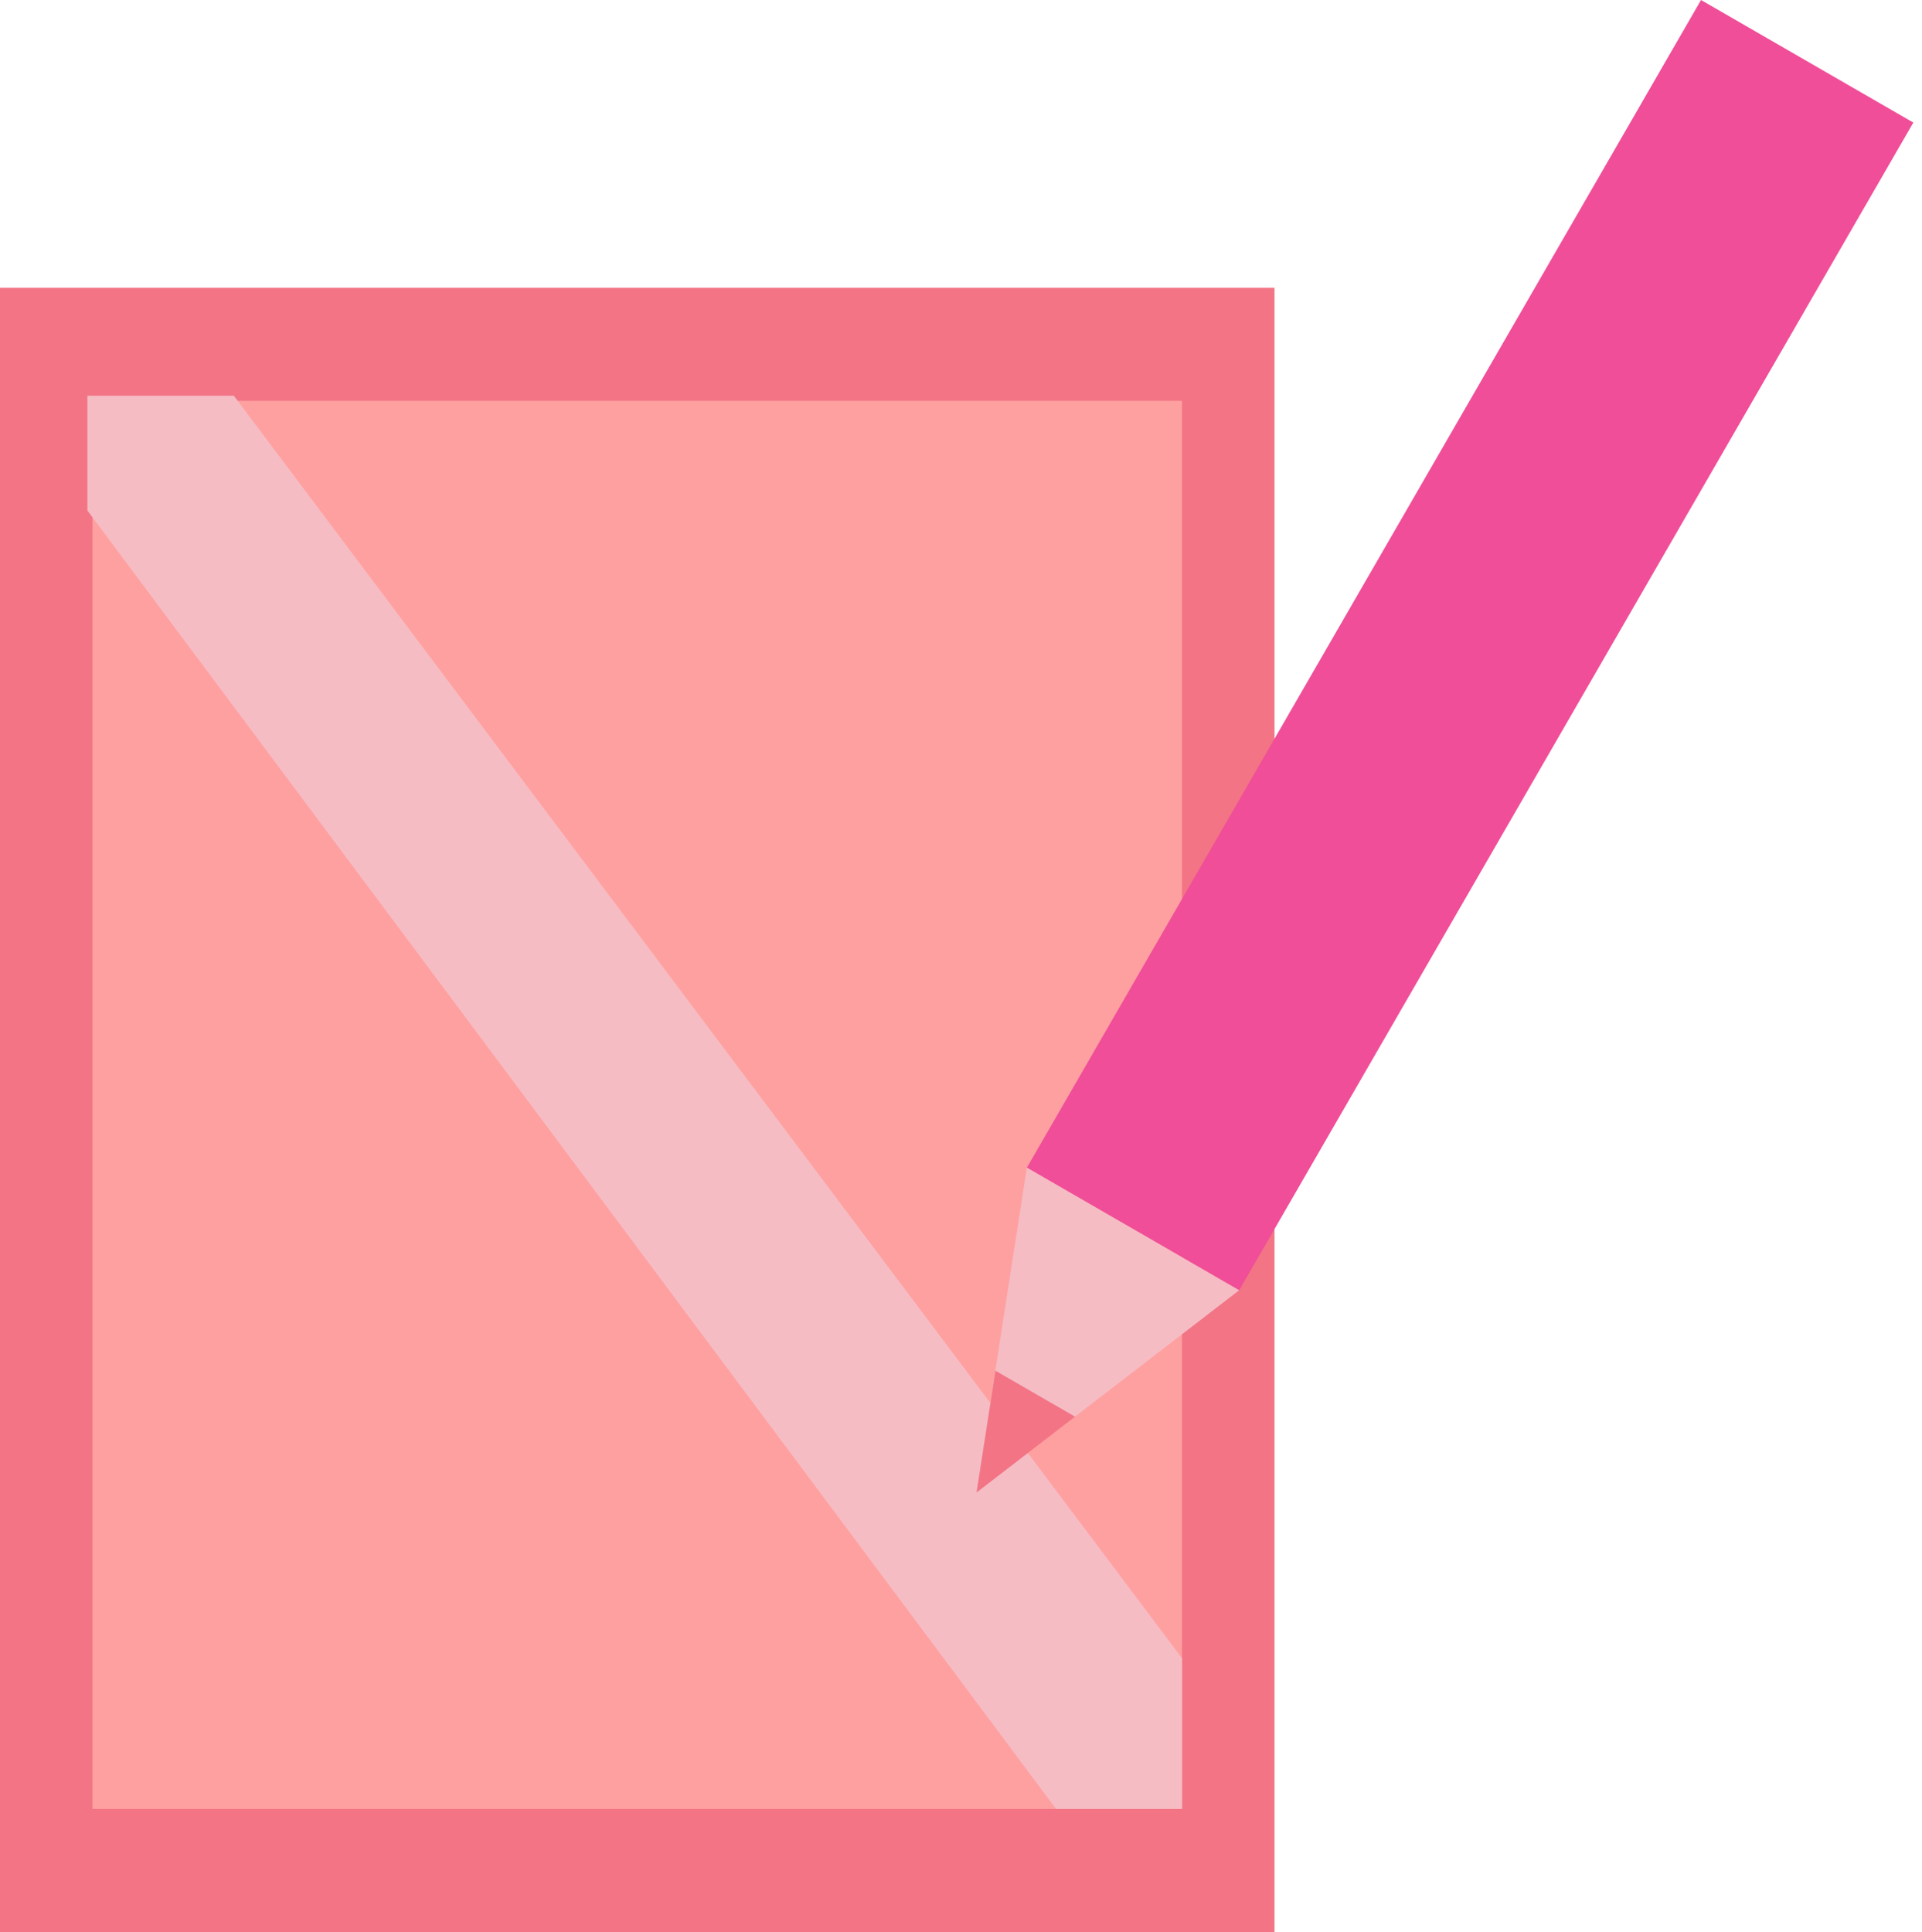
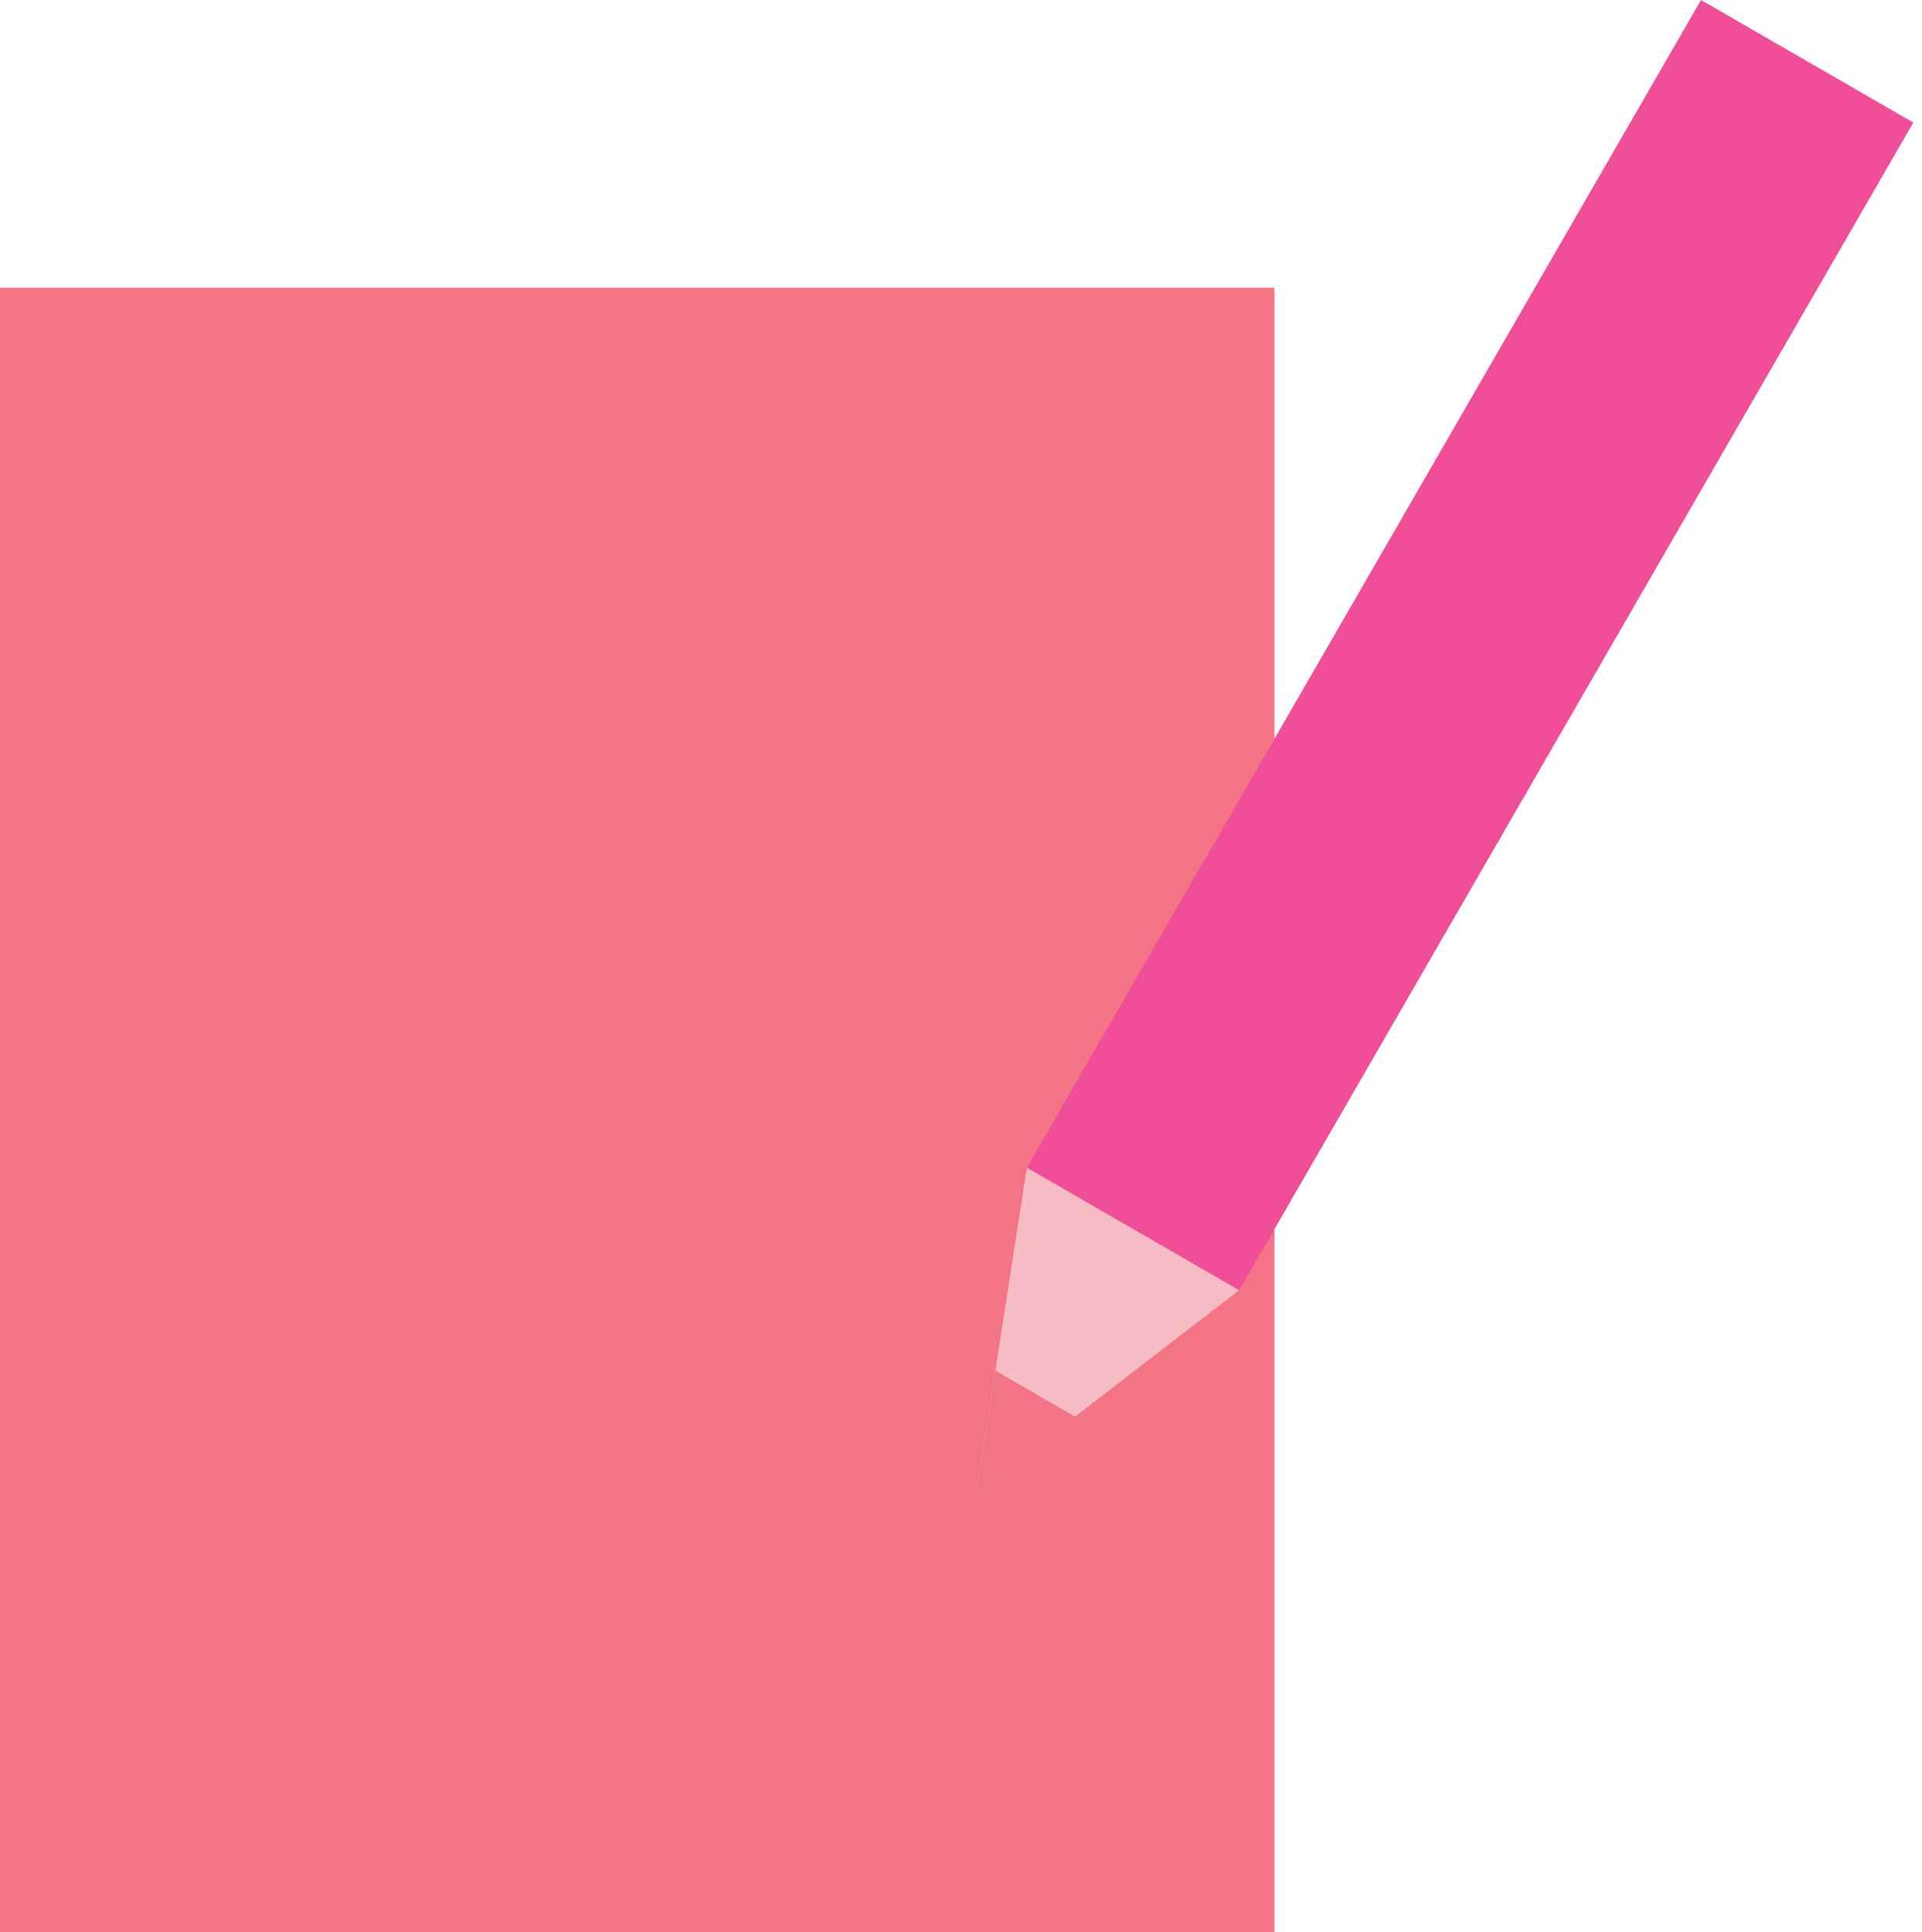
<svg xmlns="http://www.w3.org/2000/svg" width="187" height="188" viewBox="0 0 187 188" fill="none">
  <rect y="188" width="160" height="124" transform="rotate(-90 0 188)" fill="#F27485" />
-   <rect x="9" y="176" width="137" height="106" transform="rotate(-90 9 176)" fill="#FFA0A0" />
-   <path d="M9 39V49.5L103 175.5H114.5V161.5L22.5 39H9Z" fill="#F5BCC4" stroke="#F5BCC4" />
  <rect x="165.5" width="23.852" height="131.185" transform="rotate(30 165.5 0)" fill="#F04E98" />
  <path d="M120.564 125.536L99.907 113.61L95.005 145.207L120.564 125.536Z" fill="#F5BCC4" />
  <path d="M104.598 137.835L96.852 133.363L95.013 145.212L104.598 137.835Z" fill="#F27485" />
</svg>